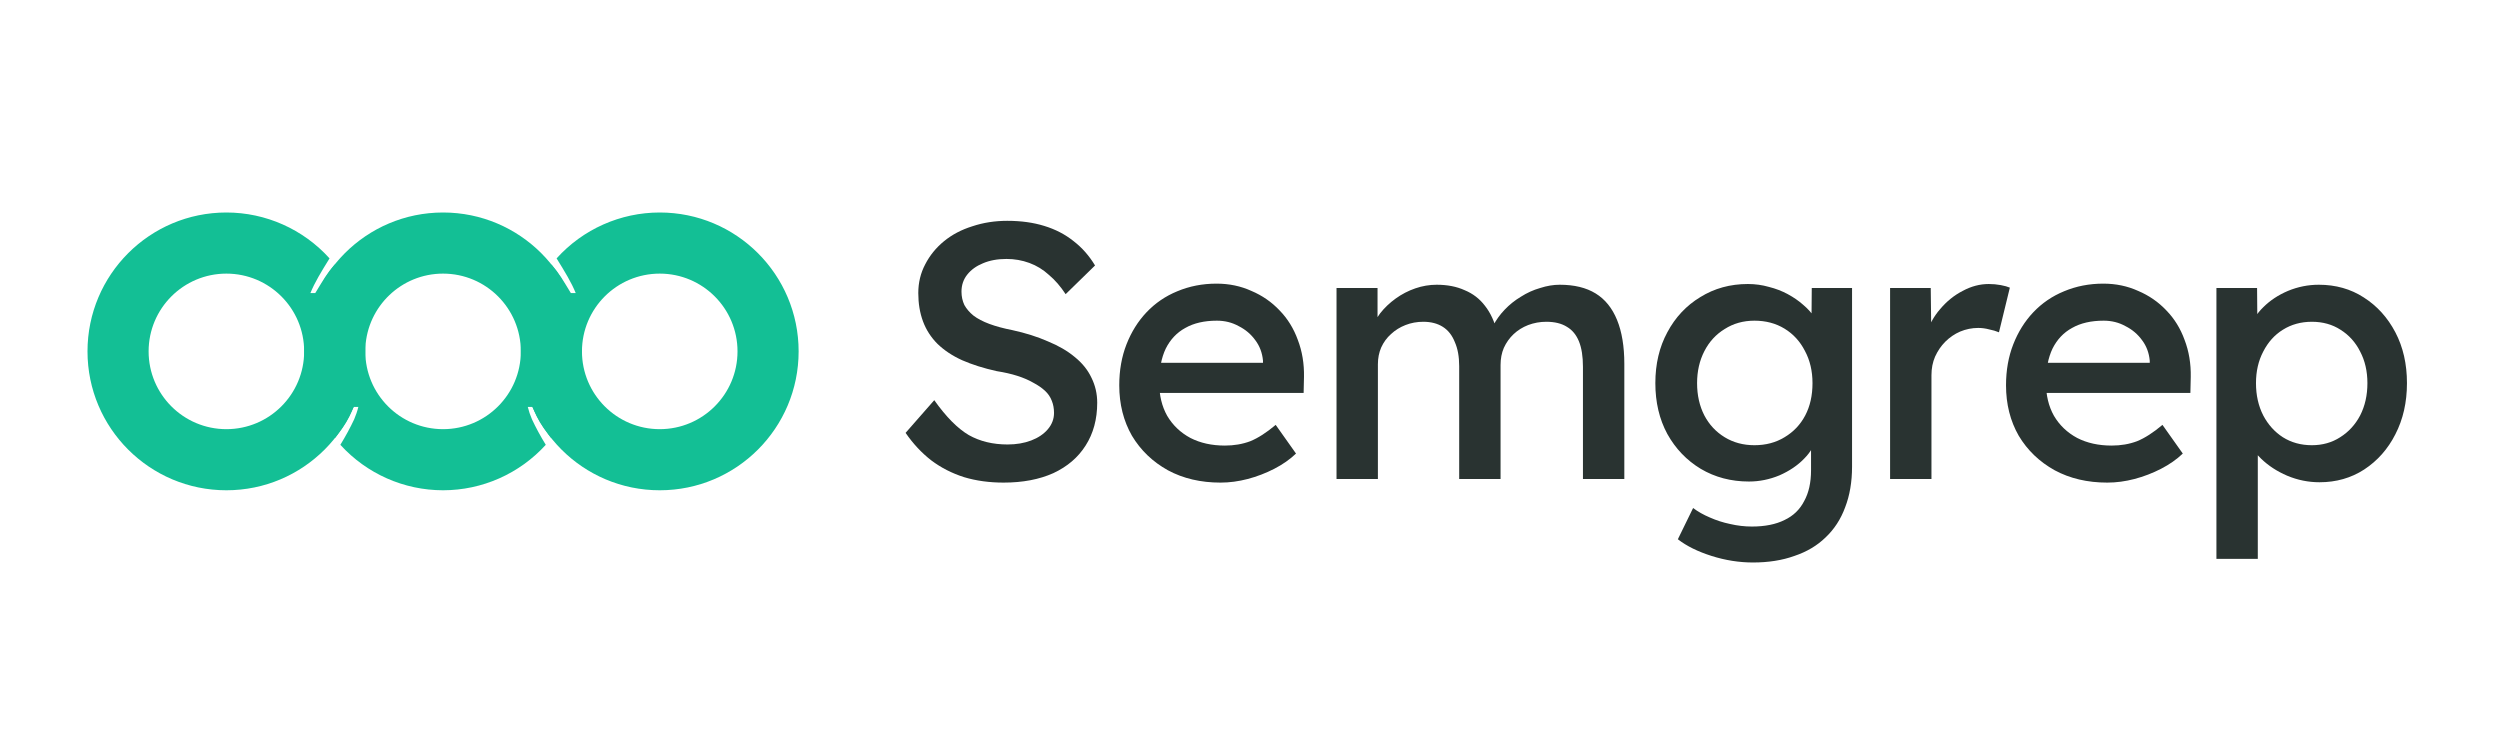
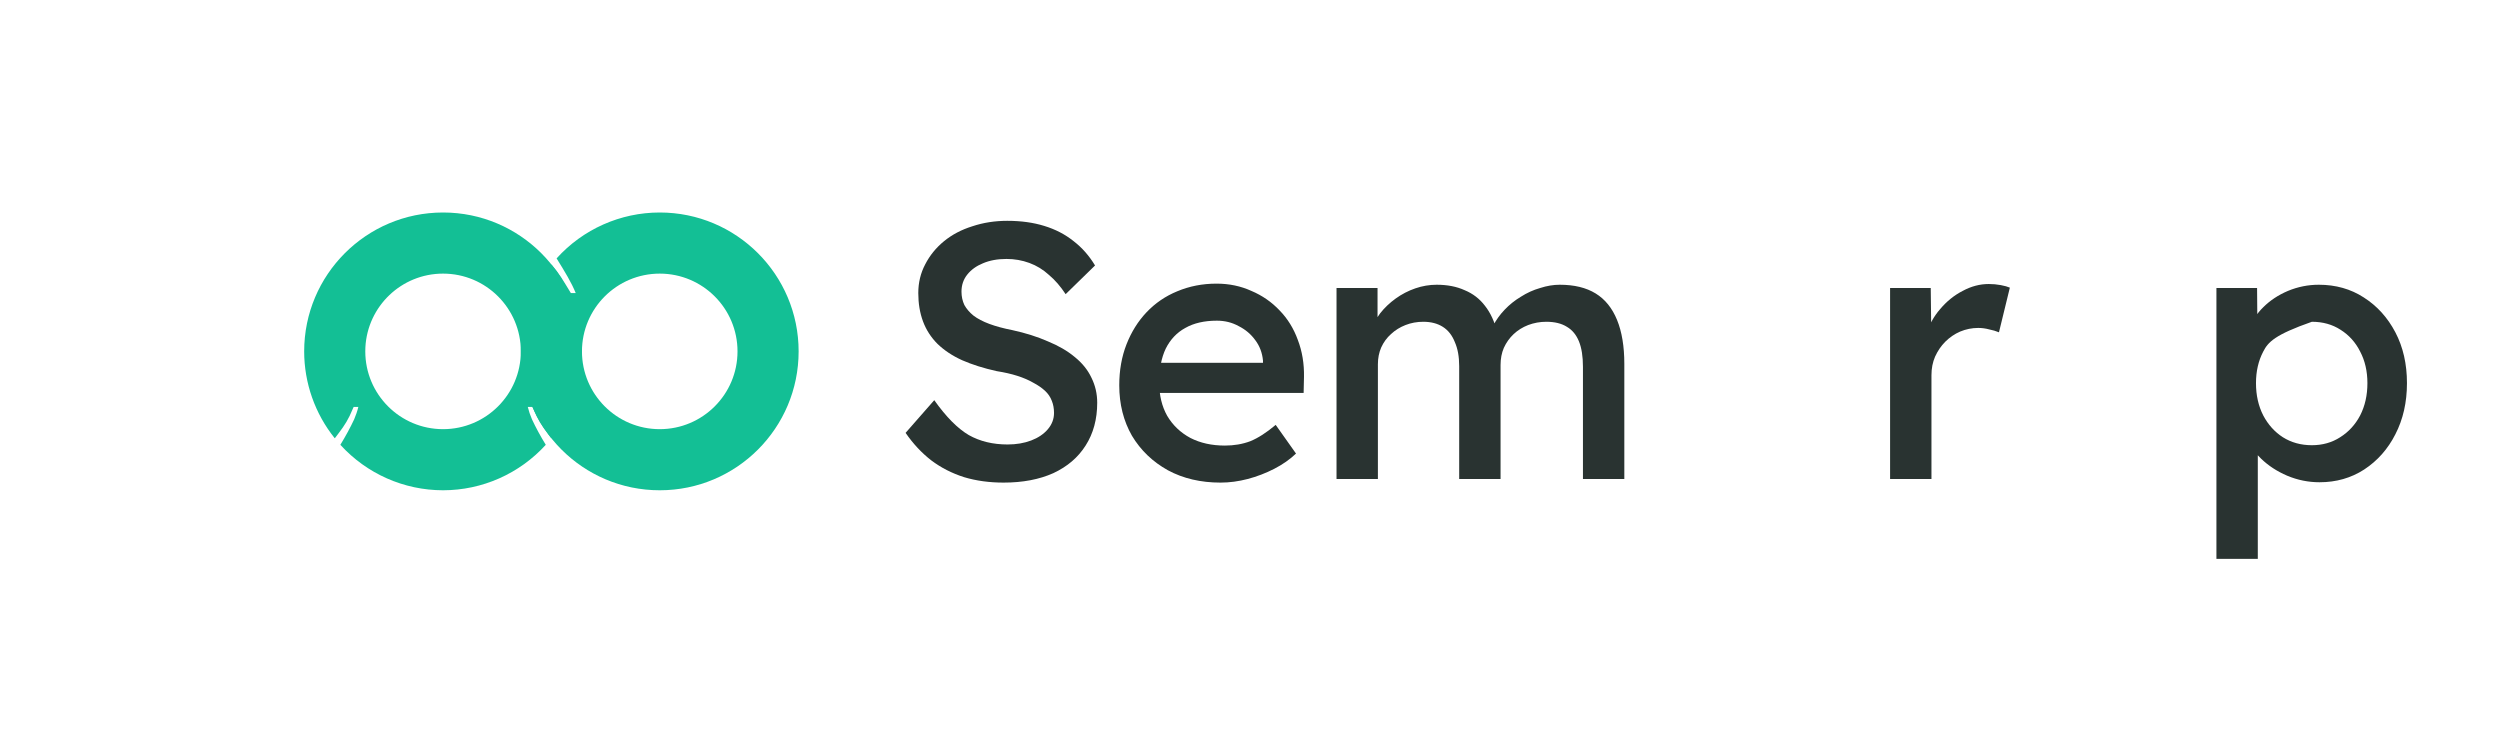
<svg xmlns="http://www.w3.org/2000/svg" width="200" height="60" viewBox="0 0 200 60" fill="none">
  <g clip-path="url(#clip0_976_11529)">
    <path d="M52.779 17C58.916 17 63.89 21.975 63.89 28.111C63.89 34.248 58.916 39.222 52.779 39.222C46.643 39.222 41.668 34.248 41.668 28.111C41.668 25.583 42.531 23.13 44.113 21.158C44.757 21.898 44.99 22.336 45.668 23.444H46.057C45.713 22.596 45.208 21.771 44.528 20.671C46.634 18.334 49.633 17 52.779 17ZM52.779 21.889C49.343 21.889 46.557 24.675 46.557 28.111C46.557 31.547 49.343 34.333 52.779 34.333C56.215 34.333 59.001 31.547 59.001 28.111C59.001 24.675 56.215 21.889 52.779 21.889Z" fill="#13BF95" />
    <path d="M35.445 17C29.309 17 24.334 21.975 24.334 28.111C24.335 30.638 25.197 33.089 26.778 35.06C26.783 35.054 26.786 35.05 26.791 35.044C26.792 35.046 26.794 35.047 26.795 35.049C26.902 34.915 27.004 34.778 27.105 34.639C27.571 34.028 27.893 33.516 28.208 32.741C28.236 32.679 28.265 32.618 28.292 32.556H28.667C28.587 32.888 28.474 33.213 28.335 33.543C28.024 34.209 27.638 34.918 27.246 35.555C27.239 35.565 27.234 35.574 27.228 35.584C29.333 37.9 32.316 39.221 35.445 39.222C38.574 39.221 41.557 37.9 43.662 35.584C43.656 35.574 43.651 35.565 43.645 35.555C43.252 34.918 42.866 34.209 42.556 33.543C42.416 33.213 42.303 32.888 42.223 32.556H42.599C42.626 32.618 42.654 32.679 42.682 32.741C42.997 33.516 43.319 34.028 43.786 34.639C43.886 34.778 43.989 34.915 44.095 35.049C44.097 35.047 44.098 35.046 44.099 35.044C44.104 35.05 44.107 35.054 44.112 35.06C45.693 33.089 46.555 30.638 46.556 28.111C46.556 21.975 41.582 17 35.445 17ZM35.445 21.889C38.882 21.889 41.667 24.675 41.667 28.111C41.667 31.547 38.882 34.333 35.445 34.333C32.009 34.333 29.223 31.547 29.223 28.111C29.223 28.004 29.226 27.897 29.231 27.791C29.398 24.503 32.116 21.889 35.445 21.889Z" fill="#13BF95" />
-     <path d="M18.111 17C11.975 17 7 21.975 7 28.111C7 34.248 11.975 39.222 18.111 39.222C24.248 39.222 29.222 34.248 29.222 28.111C29.222 25.583 28.36 23.13 26.777 21.158C26.134 21.898 25.901 22.336 25.222 23.444H24.833C25.177 22.596 25.682 21.771 26.363 20.671C24.256 18.334 21.257 17 18.111 17ZM18.111 21.889C21.547 21.889 24.333 24.675 24.333 28.111C24.333 31.547 21.547 34.333 18.111 34.333C14.675 34.333 11.889 31.547 11.889 28.111C11.889 24.675 14.675 21.889 18.111 21.889Z" fill="#13BF95" />
    <path d="M80.286 38.608C79.144 38.608 78.089 38.463 77.122 38.172C76.154 37.862 75.283 37.417 74.509 36.836C73.734 36.236 73.047 35.5 72.447 34.629L74.741 32.014C75.689 33.351 76.609 34.28 77.499 34.803C78.389 35.306 79.425 35.558 80.606 35.558C81.303 35.558 81.932 35.452 82.493 35.239C83.054 35.026 83.499 34.725 83.828 34.338C84.157 33.951 84.322 33.515 84.322 33.031C84.322 32.683 84.264 32.363 84.148 32.073C84.032 31.763 83.848 31.492 83.596 31.259C83.344 31.027 83.035 30.814 82.667 30.62C82.299 30.407 81.874 30.223 81.39 30.069C80.906 29.914 80.354 29.788 79.735 29.691C78.689 29.459 77.77 29.168 76.976 28.82C76.202 28.471 75.544 28.035 75.002 27.512C74.48 26.99 74.093 26.389 73.841 25.712C73.589 25.034 73.463 24.279 73.463 23.446C73.463 22.613 73.647 21.849 74.015 21.151C74.383 20.435 74.886 19.815 75.525 19.293C76.164 18.77 76.918 18.373 77.789 18.102C78.66 17.811 79.59 17.666 80.577 17.666C81.68 17.666 82.667 17.802 83.538 18.073C84.428 18.344 85.212 18.75 85.89 19.293C86.567 19.815 87.138 20.464 87.603 21.238L85.251 23.533C84.845 22.913 84.4 22.4 83.916 21.994C83.451 21.568 82.929 21.248 82.348 21.035C81.767 20.822 81.157 20.716 80.519 20.716C79.803 20.716 79.174 20.832 78.632 21.064C78.109 21.277 77.693 21.577 77.383 21.965C77.074 22.352 76.919 22.807 76.919 23.33C76.919 23.717 76.996 24.075 77.151 24.404C77.325 24.714 77.567 24.995 77.877 25.247C78.206 25.498 78.632 25.721 79.154 25.915C79.677 26.108 80.287 26.273 80.984 26.409C82.048 26.641 82.996 26.941 83.829 27.309C84.68 27.657 85.397 28.074 85.977 28.558C86.577 29.042 87.022 29.594 87.313 30.213C87.623 30.833 87.777 31.501 87.777 32.218C87.777 33.535 87.468 34.677 86.848 35.645C86.248 36.594 85.387 37.33 84.264 37.853C83.142 38.356 81.816 38.608 80.287 38.608L80.286 38.608Z" fill="#293331" />
    <path d="M97.641 38.608C96.054 38.608 94.651 38.279 93.432 37.621C92.212 36.943 91.254 36.023 90.557 34.861C89.88 33.68 89.541 32.335 89.541 30.824C89.541 29.624 89.735 28.53 90.122 27.542C90.509 26.555 91.041 25.703 91.719 24.986C92.415 24.25 93.238 23.689 94.186 23.301C95.154 22.895 96.199 22.691 97.322 22.691C98.329 22.691 99.258 22.885 100.109 23.272C100.98 23.64 101.735 24.163 102.374 24.841C103.013 25.499 103.497 26.283 103.826 27.194C104.174 28.104 104.339 29.091 104.319 30.156L104.29 31.434H91.864L91.197 29.023H101.475L101.039 29.517V28.849C100.981 28.23 100.778 27.687 100.43 27.223C100.081 26.738 99.636 26.361 99.094 26.09C98.571 25.799 97.991 25.654 97.352 25.654C96.346 25.654 95.504 25.848 94.826 26.235C94.149 26.603 93.626 27.155 93.258 27.891C92.91 28.626 92.736 29.527 92.736 30.592C92.736 31.618 92.949 32.509 93.374 33.264C93.82 34.019 94.439 34.61 95.232 35.036C96.026 35.443 96.945 35.646 97.991 35.646C98.726 35.646 99.404 35.53 100.023 35.297C100.642 35.045 101.32 34.61 102.055 33.99L103.681 36.285C103.197 36.749 102.617 37.156 101.939 37.505C101.262 37.853 100.555 38.124 99.82 38.318C99.084 38.511 98.358 38.608 97.642 38.608L97.641 38.608Z" fill="#293331" />
    <path d="M106.922 38.318V23.041H110.203V26.207L109.651 26.497C109.825 25.994 110.077 25.519 110.406 25.074C110.754 24.628 111.171 24.232 111.654 23.883C112.138 23.535 112.661 23.263 113.222 23.07C113.784 22.876 114.355 22.779 114.935 22.779C115.787 22.779 116.532 22.924 117.171 23.215C117.829 23.486 118.371 23.902 118.797 24.464C119.242 25.025 119.571 25.742 119.784 26.613L119.261 26.526L119.465 26.032C119.697 25.587 119.997 25.171 120.365 24.784C120.752 24.377 121.187 24.028 121.671 23.738C122.155 23.428 122.668 23.196 123.21 23.041C123.752 22.866 124.274 22.779 124.778 22.779C125.939 22.779 126.897 23.012 127.652 23.477C128.407 23.941 128.978 24.648 129.365 25.597C129.752 26.546 129.946 27.717 129.946 29.111V38.319H126.636V29.344C126.636 28.511 126.529 27.833 126.316 27.311C126.103 26.788 125.784 26.4 125.358 26.149C124.932 25.878 124.381 25.742 123.703 25.742C123.2 25.742 122.716 25.829 122.252 26.004C121.806 26.178 121.419 26.42 121.09 26.73C120.761 27.04 120.5 27.407 120.306 27.833C120.132 28.24 120.045 28.695 120.045 29.199V38.319H116.735V29.286C116.735 28.53 116.619 27.892 116.387 27.369C116.174 26.827 115.855 26.42 115.429 26.149C115.003 25.878 114.48 25.742 113.861 25.742C113.358 25.742 112.883 25.829 112.438 26.004C111.993 26.178 111.606 26.42 111.277 26.73C110.948 27.02 110.687 27.378 110.493 27.804C110.319 28.211 110.232 28.656 110.232 29.14V38.319L106.922 38.318Z" fill="#293331" />
-     <path d="M140.238 44.999C139.135 44.999 138.032 44.825 136.928 44.476C135.825 44.127 134.925 43.682 134.228 43.14L135.448 40.642C135.835 40.932 136.28 41.184 136.783 41.397C137.306 41.629 137.848 41.804 138.409 41.92C138.99 42.055 139.57 42.123 140.151 42.123C141.196 42.123 142.067 41.949 142.764 41.6C143.461 41.271 143.983 40.768 144.332 40.09C144.699 39.432 144.883 38.609 144.883 37.621V34.775L145.29 34.949C145.193 35.569 144.874 36.149 144.332 36.692C143.809 37.234 143.151 37.679 142.357 38.028C141.564 38.357 140.751 38.522 139.919 38.522C138.486 38.522 137.199 38.183 136.057 37.505C134.934 36.827 134.044 35.898 133.386 34.717C132.747 33.535 132.428 32.18 132.428 30.65C132.428 29.12 132.747 27.765 133.386 26.584C134.025 25.383 134.905 24.444 136.028 23.766C137.151 23.069 138.418 22.721 139.832 22.721C140.412 22.721 140.974 22.798 141.515 22.953C142.057 23.089 142.561 23.282 143.025 23.534C143.49 23.786 143.896 24.067 144.244 24.376C144.612 24.686 144.912 25.015 145.145 25.364C145.377 25.712 145.522 26.041 145.58 26.351L144.912 26.584L144.941 23.04H148.164V37.331C148.164 38.551 147.98 39.635 147.612 40.584C147.264 41.533 146.741 42.337 146.045 42.995C145.367 43.653 144.535 44.147 143.548 44.476C142.58 44.825 141.477 44.999 140.238 44.999L140.238 44.999ZM140.354 35.617C141.264 35.617 142.067 35.404 142.764 34.978C143.48 34.552 144.032 33.971 144.419 33.235C144.806 32.499 145 31.638 145 30.65C145 29.682 144.797 28.82 144.39 28.065C144.003 27.31 143.461 26.719 142.764 26.293C142.067 25.867 141.264 25.654 140.354 25.654C139.464 25.654 138.671 25.877 137.974 26.322C137.277 26.748 136.735 27.339 136.348 28.094C135.961 28.849 135.767 29.701 135.767 30.65C135.767 31.618 135.961 32.48 136.348 33.235C136.735 33.971 137.277 34.552 137.974 34.978C138.671 35.404 139.464 35.617 140.354 35.617Z" fill="#293331" />
    <path d="M151.207 38.318V23.04H154.459L154.517 27.862L154.11 26.758C154.323 26.003 154.691 25.325 155.214 24.725C155.736 24.105 156.336 23.621 157.014 23.273C157.691 22.905 158.388 22.721 159.104 22.721C159.433 22.721 159.753 22.75 160.062 22.808C160.372 22.866 160.614 22.934 160.788 23.011L159.917 26.584C159.685 26.487 159.424 26.41 159.133 26.352C158.843 26.274 158.553 26.235 158.262 26.235C157.759 26.235 157.275 26.332 156.811 26.526C156.365 26.719 155.969 26.991 155.62 27.339C155.291 27.668 155.02 28.065 154.807 28.53C154.614 28.975 154.517 29.469 154.517 30.011V38.318L151.207 38.318Z" fill="#293331" />
-     <path d="M168.583 38.608C166.996 38.608 165.592 38.279 164.373 37.621C163.153 36.943 162.195 36.023 161.499 34.861C160.821 33.68 160.482 32.335 160.482 30.824C160.482 29.624 160.676 28.53 161.063 27.542C161.45 26.555 161.982 25.703 162.66 24.986C163.357 24.25 164.179 23.689 165.128 23.301C166.096 22.895 167.141 22.691 168.263 22.691C169.27 22.691 170.199 22.885 171.05 23.272C171.921 23.64 172.676 24.163 173.315 24.841C173.954 25.499 174.438 26.283 174.767 27.194C175.115 28.104 175.28 29.091 175.26 30.156L175.231 31.434H162.806L162.138 29.023H172.416L171.98 29.517V28.849C171.922 28.23 171.719 27.687 171.371 27.223C171.022 26.738 170.577 26.361 170.035 26.09C169.513 25.799 168.932 25.654 168.293 25.654C167.287 25.654 166.445 25.848 165.767 26.235C165.09 26.603 164.567 27.155 164.2 27.891C163.851 28.626 163.677 29.527 163.677 30.592C163.677 31.618 163.89 32.509 164.316 33.264C164.761 34.019 165.38 34.61 166.174 35.036C166.967 35.443 167.887 35.646 168.932 35.646C169.668 35.646 170.345 35.53 170.964 35.297C171.584 35.045 172.261 34.61 172.997 33.99L174.623 36.285C174.139 36.749 173.558 37.156 172.88 37.505C172.203 37.853 171.497 38.124 170.761 38.318C170.026 38.511 169.3 38.608 168.584 38.608L168.583 38.608Z" fill="#293331" />
-     <path d="M177.314 44.708V23.041H180.566L180.595 26.526L180.073 26.265C180.189 25.665 180.518 25.103 181.06 24.58C181.602 24.038 182.26 23.602 183.034 23.273C183.828 22.944 184.65 22.779 185.502 22.779C186.857 22.779 188.057 23.118 189.102 23.796C190.167 24.474 191.009 25.403 191.628 26.584C192.248 27.765 192.557 29.121 192.557 30.651C192.557 32.18 192.248 33.545 191.628 34.746C191.028 35.927 190.196 36.866 189.131 37.563C188.086 38.241 186.896 38.58 185.56 38.58C184.67 38.58 183.808 38.406 182.976 38.057C182.163 37.709 181.466 37.254 180.886 36.692C180.305 36.13 179.947 35.54 179.811 34.92L180.624 34.514V44.708L177.314 44.708ZM184.95 35.617C185.802 35.617 186.557 35.404 187.215 34.978C187.892 34.552 188.425 33.971 188.812 33.236C189.199 32.48 189.393 31.619 189.393 30.65C189.393 29.702 189.199 28.859 188.812 28.123C188.444 27.388 187.921 26.807 187.244 26.381C186.586 25.955 185.821 25.742 184.95 25.742C184.079 25.742 183.305 25.955 182.628 26.381C181.97 26.787 181.447 27.368 181.06 28.123C180.673 28.859 180.479 29.702 180.479 30.65C180.479 31.619 180.673 32.48 181.06 33.236C181.447 33.971 181.97 34.552 182.628 34.978C183.305 35.404 184.079 35.617 184.95 35.617Z" fill="#293331" />
+     <path d="M177.314 44.708V23.041H180.566L180.595 26.526L180.073 26.265C180.189 25.665 180.518 25.103 181.06 24.58C181.602 24.038 182.26 23.602 183.034 23.273C183.828 22.944 184.65 22.779 185.502 22.779C186.857 22.779 188.057 23.118 189.102 23.796C190.167 24.474 191.009 25.403 191.628 26.584C192.248 27.765 192.557 29.121 192.557 30.651C192.557 32.18 192.248 33.545 191.628 34.746C191.028 35.927 190.196 36.866 189.131 37.563C188.086 38.241 186.896 38.58 185.56 38.58C184.67 38.58 183.808 38.406 182.976 38.057C182.163 37.709 181.466 37.254 180.886 36.692C180.305 36.13 179.947 35.54 179.811 34.92L180.624 34.514V44.708L177.314 44.708ZM184.95 35.617C185.802 35.617 186.557 35.404 187.215 34.978C187.892 34.552 188.425 33.971 188.812 33.236C189.199 32.48 189.393 31.619 189.393 30.65C189.393 29.702 189.199 28.859 188.812 28.123C188.444 27.388 187.921 26.807 187.244 26.381C186.586 25.955 185.821 25.742 184.95 25.742C181.97 26.787 181.447 27.368 181.06 28.123C180.673 28.859 180.479 29.702 180.479 30.65C180.479 31.619 180.673 32.48 181.06 33.236C181.447 33.971 181.97 34.552 182.628 34.978C183.305 35.404 184.079 35.617 184.95 35.617Z" fill="#293331" />
  </g>
  <defs>
    <clipPath id="clip0_976_11529">
      <rect width="185.556" height="28" fill="white" transform="translate(7 17)" />
    </clipPath>
  </defs>
</svg>